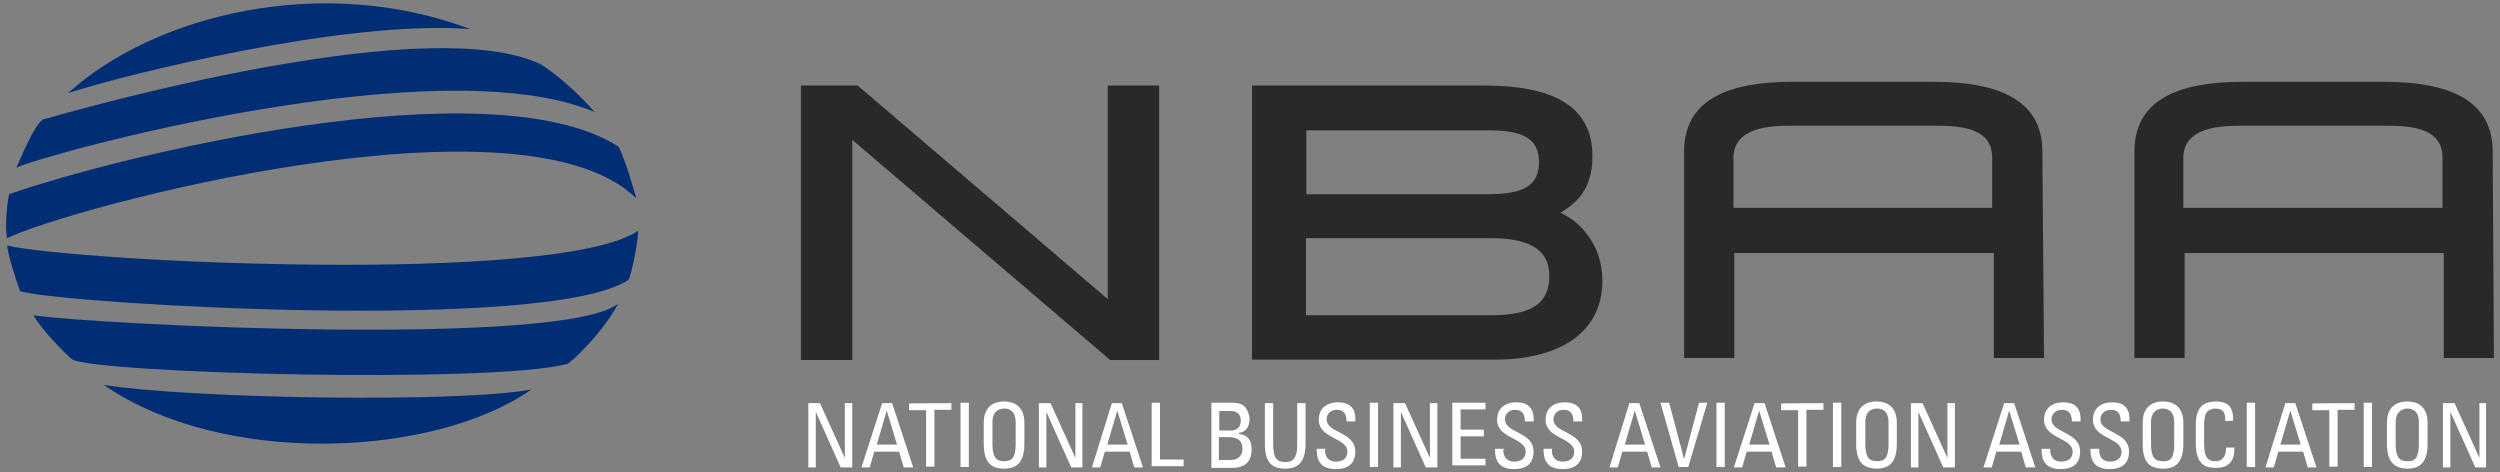
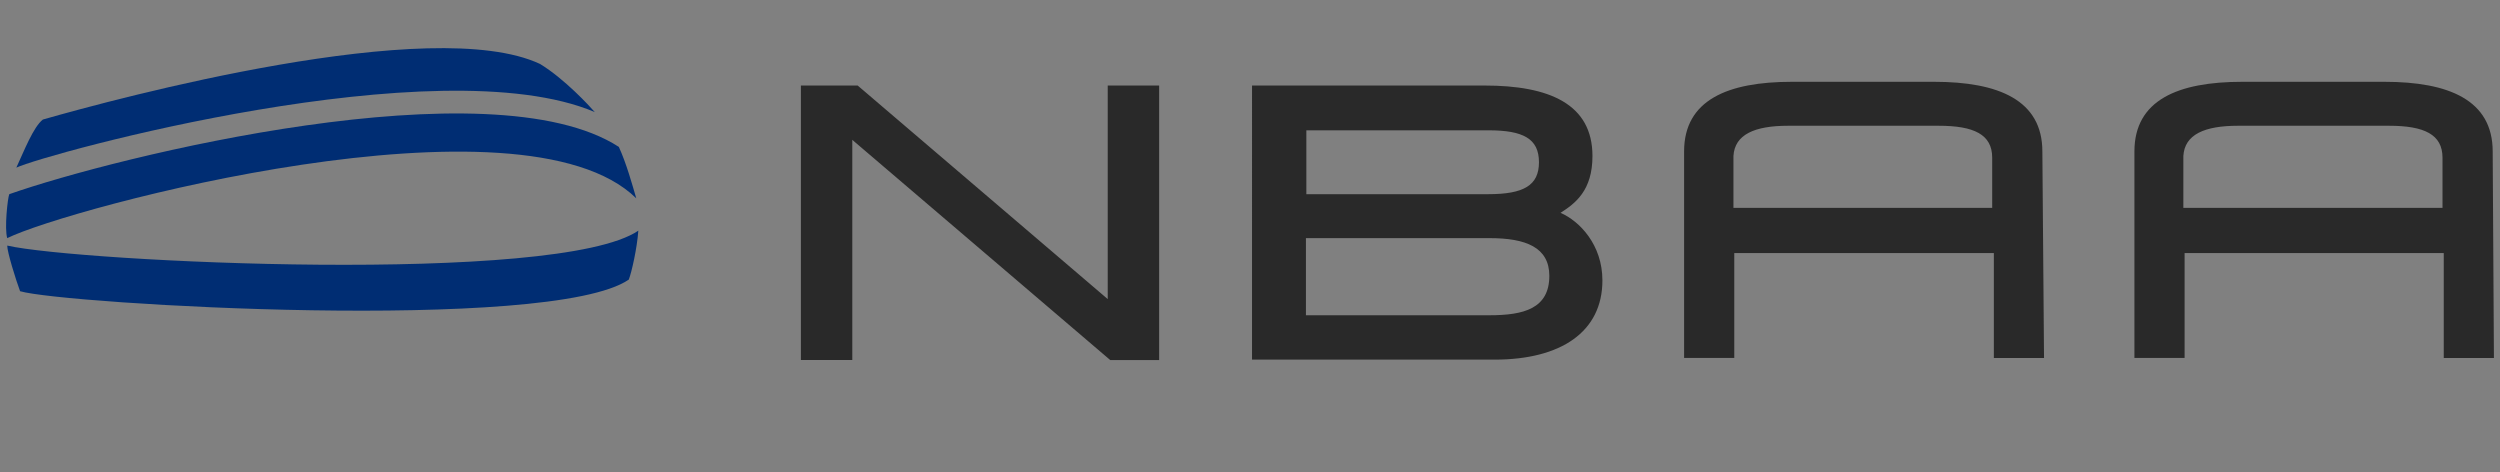
<svg xmlns="http://www.w3.org/2000/svg" width="254" height="48" fill="none" viewBox="0 0 254 48">
  <rect x="0" y="0" width="254" height="48" fill="#808080" stroke="none" />
-   <path fill="#002D73" d="M6.927 9.448C15.732 1.486 32.71-2.727 47.792 2.96 35.11 1.95 12.698 7.595 6.927 9.448Z" />
  <path fill="#002D73" d="M4.357 12.145C11.856 9.996 43.917 1.36 54.87 6.499c2.485 1.517 5.013 4.256 5.56 4.888-15.882-6.741-55.82 4.255-58.77 5.645.8-1.727 1.728-4.129 2.697-4.887Z" />
  <path fill="#002D73" d="M.944 19.728c10.785-3.792 48.912-13.229 61.93-4.803.759 1.643 1.39 3.918 1.77 5.224-11.628-11.417-57.675.97-63.91 4.045-.295-.97.042-4.087.21-4.466Zm-.21 5.224c7.204 1.643 55.947 4.044 64.12-1.517-.126 1.77-.674 4.213-.969 4.972-7.92 5.434-57.464 2.485-61.845 1.18-.422-1.138-1.306-3.961-1.306-4.635Z" />
-   <path fill="#002D73" d="M3.388 32.03c6.403.969 53.967 3.286 59.402-1.18-1.222 2.401-3.834 5.14-5.097 6.109-7.626 2.064-48.239.969-50.387-.464-.8-.674-2.991-2.906-3.918-4.465Zm7.162 7.078c8.72 1.39 36.104 1.853 43.435.463-9.858 6.91-31.302 7.92-43.435-.463Z" />
  <path fill="#292929" d="M81.37 8.69h5.77l25.405 21.697V8.69h5.224v27.89h-4.971L86.593 14.209v22.37H81.37V8.69Zm69.976 23.34c3.454 0 6.066-.674 6.066-4.003 0-2.906-2.401-3.833-6.066-3.833h-18.663v7.836h18.663Zm-.127-12.302c3.581 0 5.14-.885 5.14-3.244 0-2.401-1.601-3.244-5.14-3.244h-18.494v6.488h18.494ZM127.248 8.69h23.592c6.53 0 10.954 1.854 10.954 7.162 0 3.497-1.727 4.803-3.244 5.772 1.938.843 4.255 3.244 4.255 6.867 0 5.224-4.213 8.047-10.954 8.047h-24.645V8.69h.042Zm48.87 12.47v-5.308c.126-2.19 2.148-3.075 5.561-3.075h15.293c3.581 0 5.435.885 5.435 3.244v5.097h-26.289v.043Zm31.386-5.771c0-5.224-4.466-7.078-10.996-7.078h-14.45c-6.53 0-10.954 1.854-10.954 7.078v20.98h5.098V25.71h26.373v10.66h5.098l-.169-20.981Zm14.324 5.771v-5.308c.127-2.19 2.149-3.075 5.561-3.075h15.335c3.581 0 5.435.885 5.435 3.244v5.097h-26.373v.043h.042Zm31.429-5.771c0-5.224-4.466-7.078-10.996-7.078h-14.45c-6.53 0-10.954 1.854-10.954 7.078v20.98h5.098V25.71h26.33v10.66h5.098l-.126-20.981Z" />
-   <path fill="#fff" d="M86.593 40.96v6.531h-1.18l-2.527-5.645v5.645h-.758v-6.53h1.18l2.527 5.561v-5.561h.758Zm3.033 0h1.012l2.148 6.531h-.969l-.463-1.6h-2.528l-.463 1.6h-.843l2.106-6.53Zm.464.76-1.011 3.454h2.064l-1.053-3.455Zm6.572-.76v.675h-1.727v5.772h-.843v-5.73h-1.727v-.674c0-.042 4.297-.042 4.297-.042Zm1.77 6.489h-.843v-6.53h.843v6.53Zm1.516-2.359v-2.15c0-1.306.674-2.149 2.064-2.149 1.391 0 2.065.843 2.065 2.149v2.149c0 1.769-.674 2.527-2.065 2.527-1.39 0-2.064-.716-2.064-2.527Zm3.244 0v-2.191c0-1.39-.969-1.39-1.18-1.39-.294 0-1.179.084-1.179 1.39v2.19c0 1.433.421 1.77 1.179 1.77.759 0 1.18-.295 1.18-1.77Zm6.783-4.13v6.531h-1.138l-2.527-5.645v5.645h-.759v-6.53h1.18l2.528 5.561v-5.561h.716Zm2.991 0h1.011l2.149 6.531h-.885l-.463-1.6h-2.528l-.463 1.6h-.843l2.022-6.53Zm.548.76-1.011 3.454h2.064l-1.053-3.455Zm3.497 5.729v-6.53h.842v5.771h2.402v.675h-3.244v.084Zm6.066 0v-6.53h2.149c.884 0 1.222.295 1.432.674.211.337.295.758.295.884 0 .843-.295 1.39-1.095 1.517v.084c.969.127 1.306.674 1.306 1.601 0 1.643-1.222 1.854-1.938 1.854h-2.149v-.084Zm.801-3.708h1.221c.632 0 .969-.42.969-1.01 0-.548-.295-.97-1.011-.97h-1.179v1.98Zm0 2.992h1.179c.885 0 1.18-.632 1.18-1.096 0-1.01-.632-1.222-1.517-1.222h-.884v2.36h.042v-.042Zm4.634-5.773h.842v4.214c0 1.432.422 1.77 1.222 1.77.759 0 1.222-.338 1.222-1.77V40.96h.843v4.129c0 1.769-.675 2.527-2.065 2.527s-2.064-.674-2.064-2.527v-4.13Zm6.109 4.551v.21c0 .885.547 1.18 1.095 1.18.674 0 1.18-.295 1.18-1.01 0-1.433-2.907-1.307-2.907-3.245 0-1.18.842-1.77 1.938-1.77 1.179 0 1.853.549 1.769 1.939h-.885c0-.674-.21-1.18-1.011-1.18-.463 0-1.011.295-1.011.97 0 1.431 2.907 1.22 2.907 3.285 0 1.39-.969 1.77-1.98 1.77-1.938 0-1.938-1.433-1.938-2.065h.885v-.084h-.042Zm5.392 1.938h-.842v-6.53h.842v6.53Zm6.025-6.489v6.531h-1.18l-2.528-5.645v5.645h-.758v-6.53h1.18l2.527 5.561v-5.561h.759Zm1.516 6.489v-6.53h3.371v.674h-2.528v2.064h2.359v.674h-2.359v2.275h2.528v.674h-3.371v.169Zm5.182-1.938v.21c0 .885.548 1.18 1.096 1.18.674 0 1.179-.295 1.179-1.01 0-1.433-2.907-1.307-2.907-3.245 0-1.18.843-1.77 1.938-1.77 1.18 0 1.854.549 1.77 1.939h-.885c0-.674-.211-1.18-1.011-1.18-.464 0-1.011.295-1.011.97 0 1.431 2.907 1.22 2.907 3.285 0 1.39-.969 1.77-1.98 1.77-1.938 0-1.938-1.433-1.938-2.065h.884v-.084h-.042Zm4.929 0v.21c0 .885.548 1.18 1.096 1.18.674 0 1.179-.295 1.179-1.01 0-1.433-2.907-1.307-2.907-3.245 0-1.18.843-1.77 1.938-1.77 1.18 0 1.854.549 1.77 1.939h-.885c0-.674-.211-1.18-1.011-1.18-.463 0-1.011.295-1.011.97 0 1.431 2.907 1.22 2.907 3.285 0 1.39-.969 1.77-1.98 1.77-1.938 0-1.938-1.433-1.938-2.065h.884v-.084h-.042Zm7.879-4.551h1.011l2.148 6.531h-.885l-.463-1.6h-2.528l-.463 1.6h-.843l2.023-6.53Zm.547.76-1.011 3.454h2.064l-1.053-3.455Zm5.435 5.729h-.969l-1.854-6.53h.885l1.517 5.73 1.516-5.73h.843l-1.938 6.53Zm3.707 0h-.842v-6.53h.842v6.53Zm3.034-6.489h1.011l2.148 6.531h-.969l-.463-1.6h-2.528l-.463 1.6h-.843l2.107-6.53Zm.463.76-1.011 3.454h2.064l-1.053-3.455Zm6.53-.76v.675h-1.727v5.772h-.843v-5.73h-1.727v-.674c.042-.042 4.297-.042 4.297-.042Zm1.812 6.489h-.843v-6.53h.843v6.53Zm1.516-2.359v-2.15c0-1.306.674-2.149 2.065-2.149 1.39 0 2.064.843 2.064 2.149v2.149c0 1.769-.674 2.527-2.064 2.527-1.391-.042-2.065-.716-2.065-2.527Zm3.286 0v-2.191c0-1.39-.969-1.39-1.179-1.39-.295 0-1.18.084-1.18 1.39v2.19c0 1.433.421 1.77 1.18 1.77.758 0 1.179-.295 1.179-1.77Zm6.741-4.13v6.531h-1.18l-2.527-5.645v5.645h-.759v-6.53h1.18l2.528 5.561v-5.561h.758Zm5.013 0h1.012l2.148 6.531h-.969l-.463-1.6h-2.528l-.463 1.6h-.843l2.106-6.53Zm.506.76-1.011 3.454h2.064l-1.053-3.455Zm4.171 3.791v.21c0 .885.548 1.18 1.095 1.18.674 0 1.18-.295 1.18-1.01 0-1.433-2.907-1.307-2.907-3.245 0-1.18.842-1.77 1.938-1.77 1.179 0 1.854.549 1.769 1.939h-.884c0-.674-.211-1.18-1.012-1.18-.463 0-1.053.295-1.053.97 0 1.431 2.907 1.22 2.907 3.285 0 1.39-.969 1.77-1.98 1.77-1.938 0-1.938-1.433-1.938-2.065h.885v-.084Zm4.971 0v.21c0 .885.548 1.18 1.095 1.18.674 0 1.18-.295 1.18-1.01 0-1.433-2.907-1.307-2.907-3.245 0-1.18.843-1.77 1.938-1.77 1.18 0 1.854.549 1.769 1.939h-.884c0-.674-.211-1.18-1.011-1.18-.464 0-1.054.295-1.054.97 0 1.431 2.907 1.22 2.907 3.285 0 1.39-.969 1.77-1.98 1.77-1.938 0-1.938-1.433-1.938-2.065h.885v-.084Zm4.424-.421v-2.15c0-1.306.674-2.149 2.064-2.149 1.39 0 2.064.843 2.064 2.149v2.149c0 1.769-.674 2.527-2.064 2.527-1.475-.042-2.064-.716-2.064-2.527Zm3.201 0v-2.191c0-1.39-.968-1.39-1.179-1.39-.211 0-1.18.084-1.18 1.39v2.19c0 1.433.422 1.77 1.18 1.77.8.042 1.179-.295 1.179-1.77Zm5.182-2.318c0-.337 0-.758-.21-.968-.127-.211-.548-.295-.759-.295-.674 0-.969.42-.969.463 0 .084-.21.21-.21 1.39v1.728c0 1.6.547 1.769 1.179 1.769.295 0 1.054-.084 1.054-1.39h.842c.084 2.064-1.432 2.064-1.854 2.064-.842 0-2.064-.084-2.064-2.528v-1.853c0-1.854.843-2.36 2.064-2.36 1.306 0 1.77.674 1.728 1.938-.042.042-.801.042-.801.042Zm3.034 4.677h-.843v-6.53h.843v6.53Zm3.075-6.489h1.011l2.149 6.531h-.885l-.463-1.6h-2.528l-.464 1.6h-.842l2.022-6.53Zm.506.76-1.011 3.454h2.064l-1.053-3.455Zm6.53-.76v.675H237.5v5.772h-.842v-5.73h-1.727v-.674c.042-.042 4.297-.042 4.297-.042Zm1.769 6.489h-.842v-6.53h.842v6.53Zm1.517-2.359v-2.15c0-1.306.674-2.149 2.064-2.149 1.39 0 2.064.843 2.064 2.149v2.149c0 1.769-.674 2.527-2.064 2.527-1.348-.042-2.064-.716-2.064-2.527Zm3.244 0v-2.191c0-1.39-.969-1.39-1.18-1.39-.21 0-1.179.084-1.179 1.39v2.19c0 1.433.421 1.77 1.179 1.77.758.042 1.18-.295 1.18-1.77Zm6.825-4.13v6.531h-1.096l-2.527-5.645v5.645h-.759v-6.53h1.18l2.528 5.561v-5.561h.674Z" />
</svg>